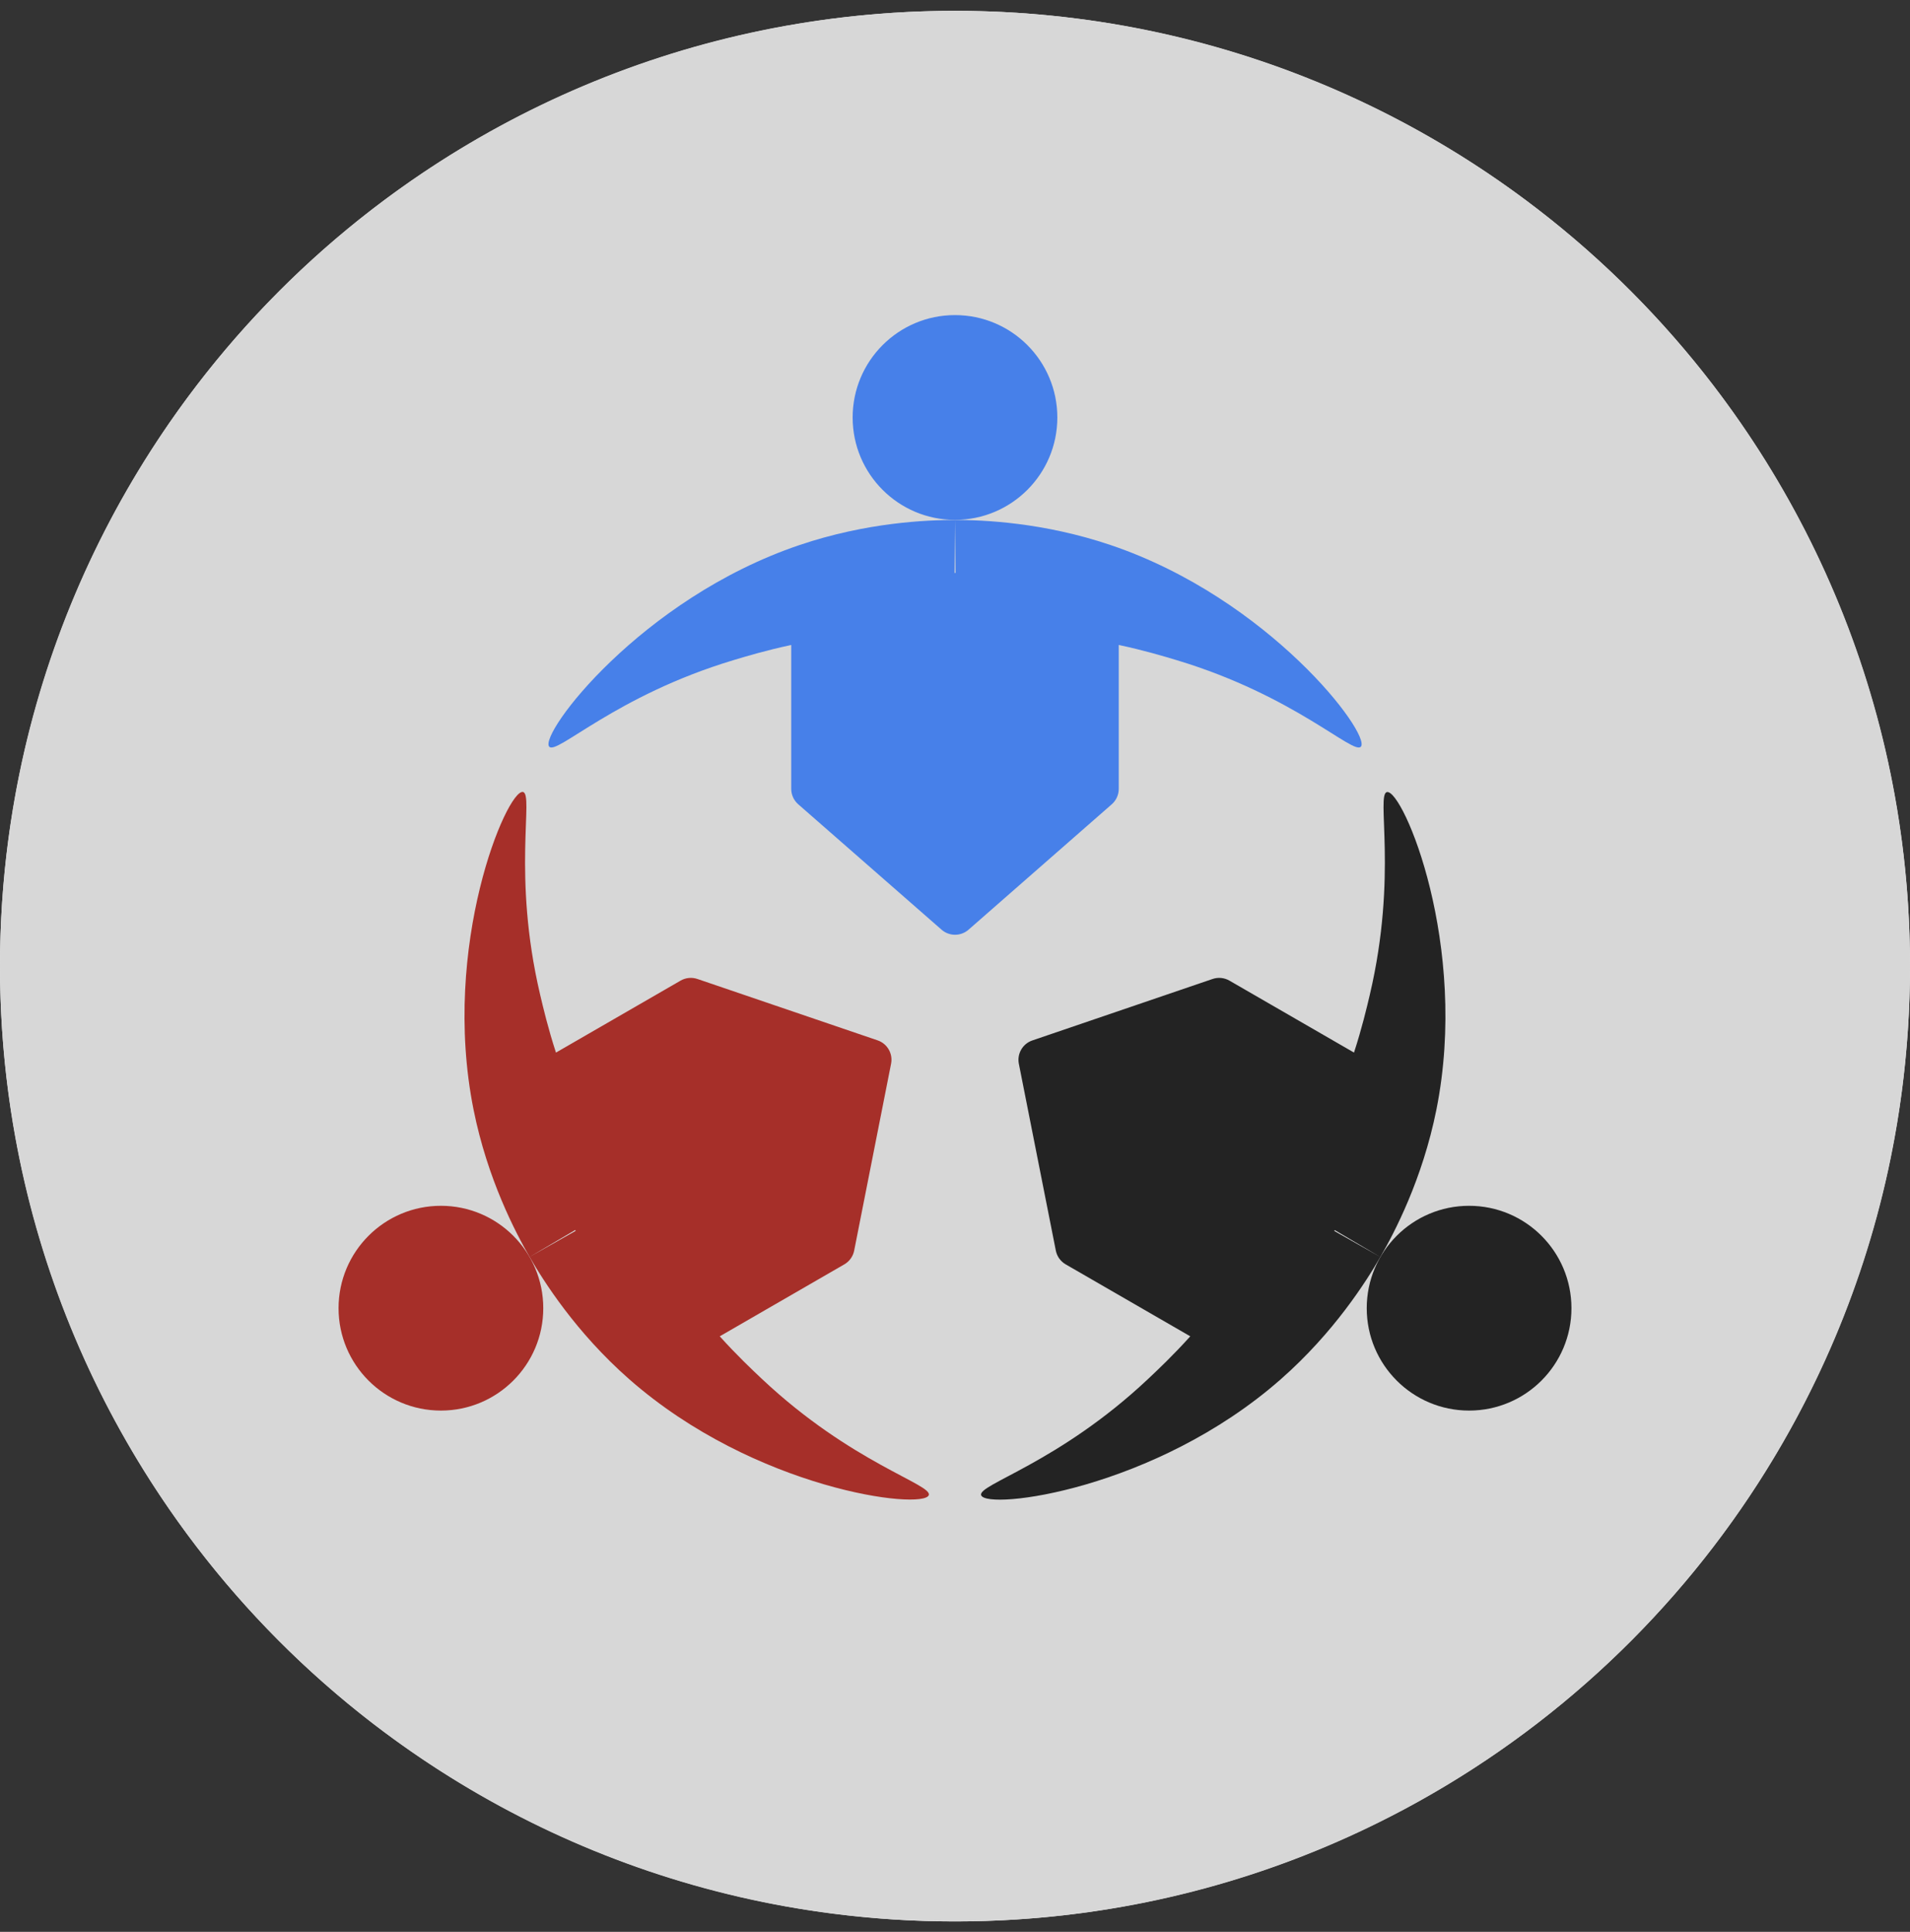
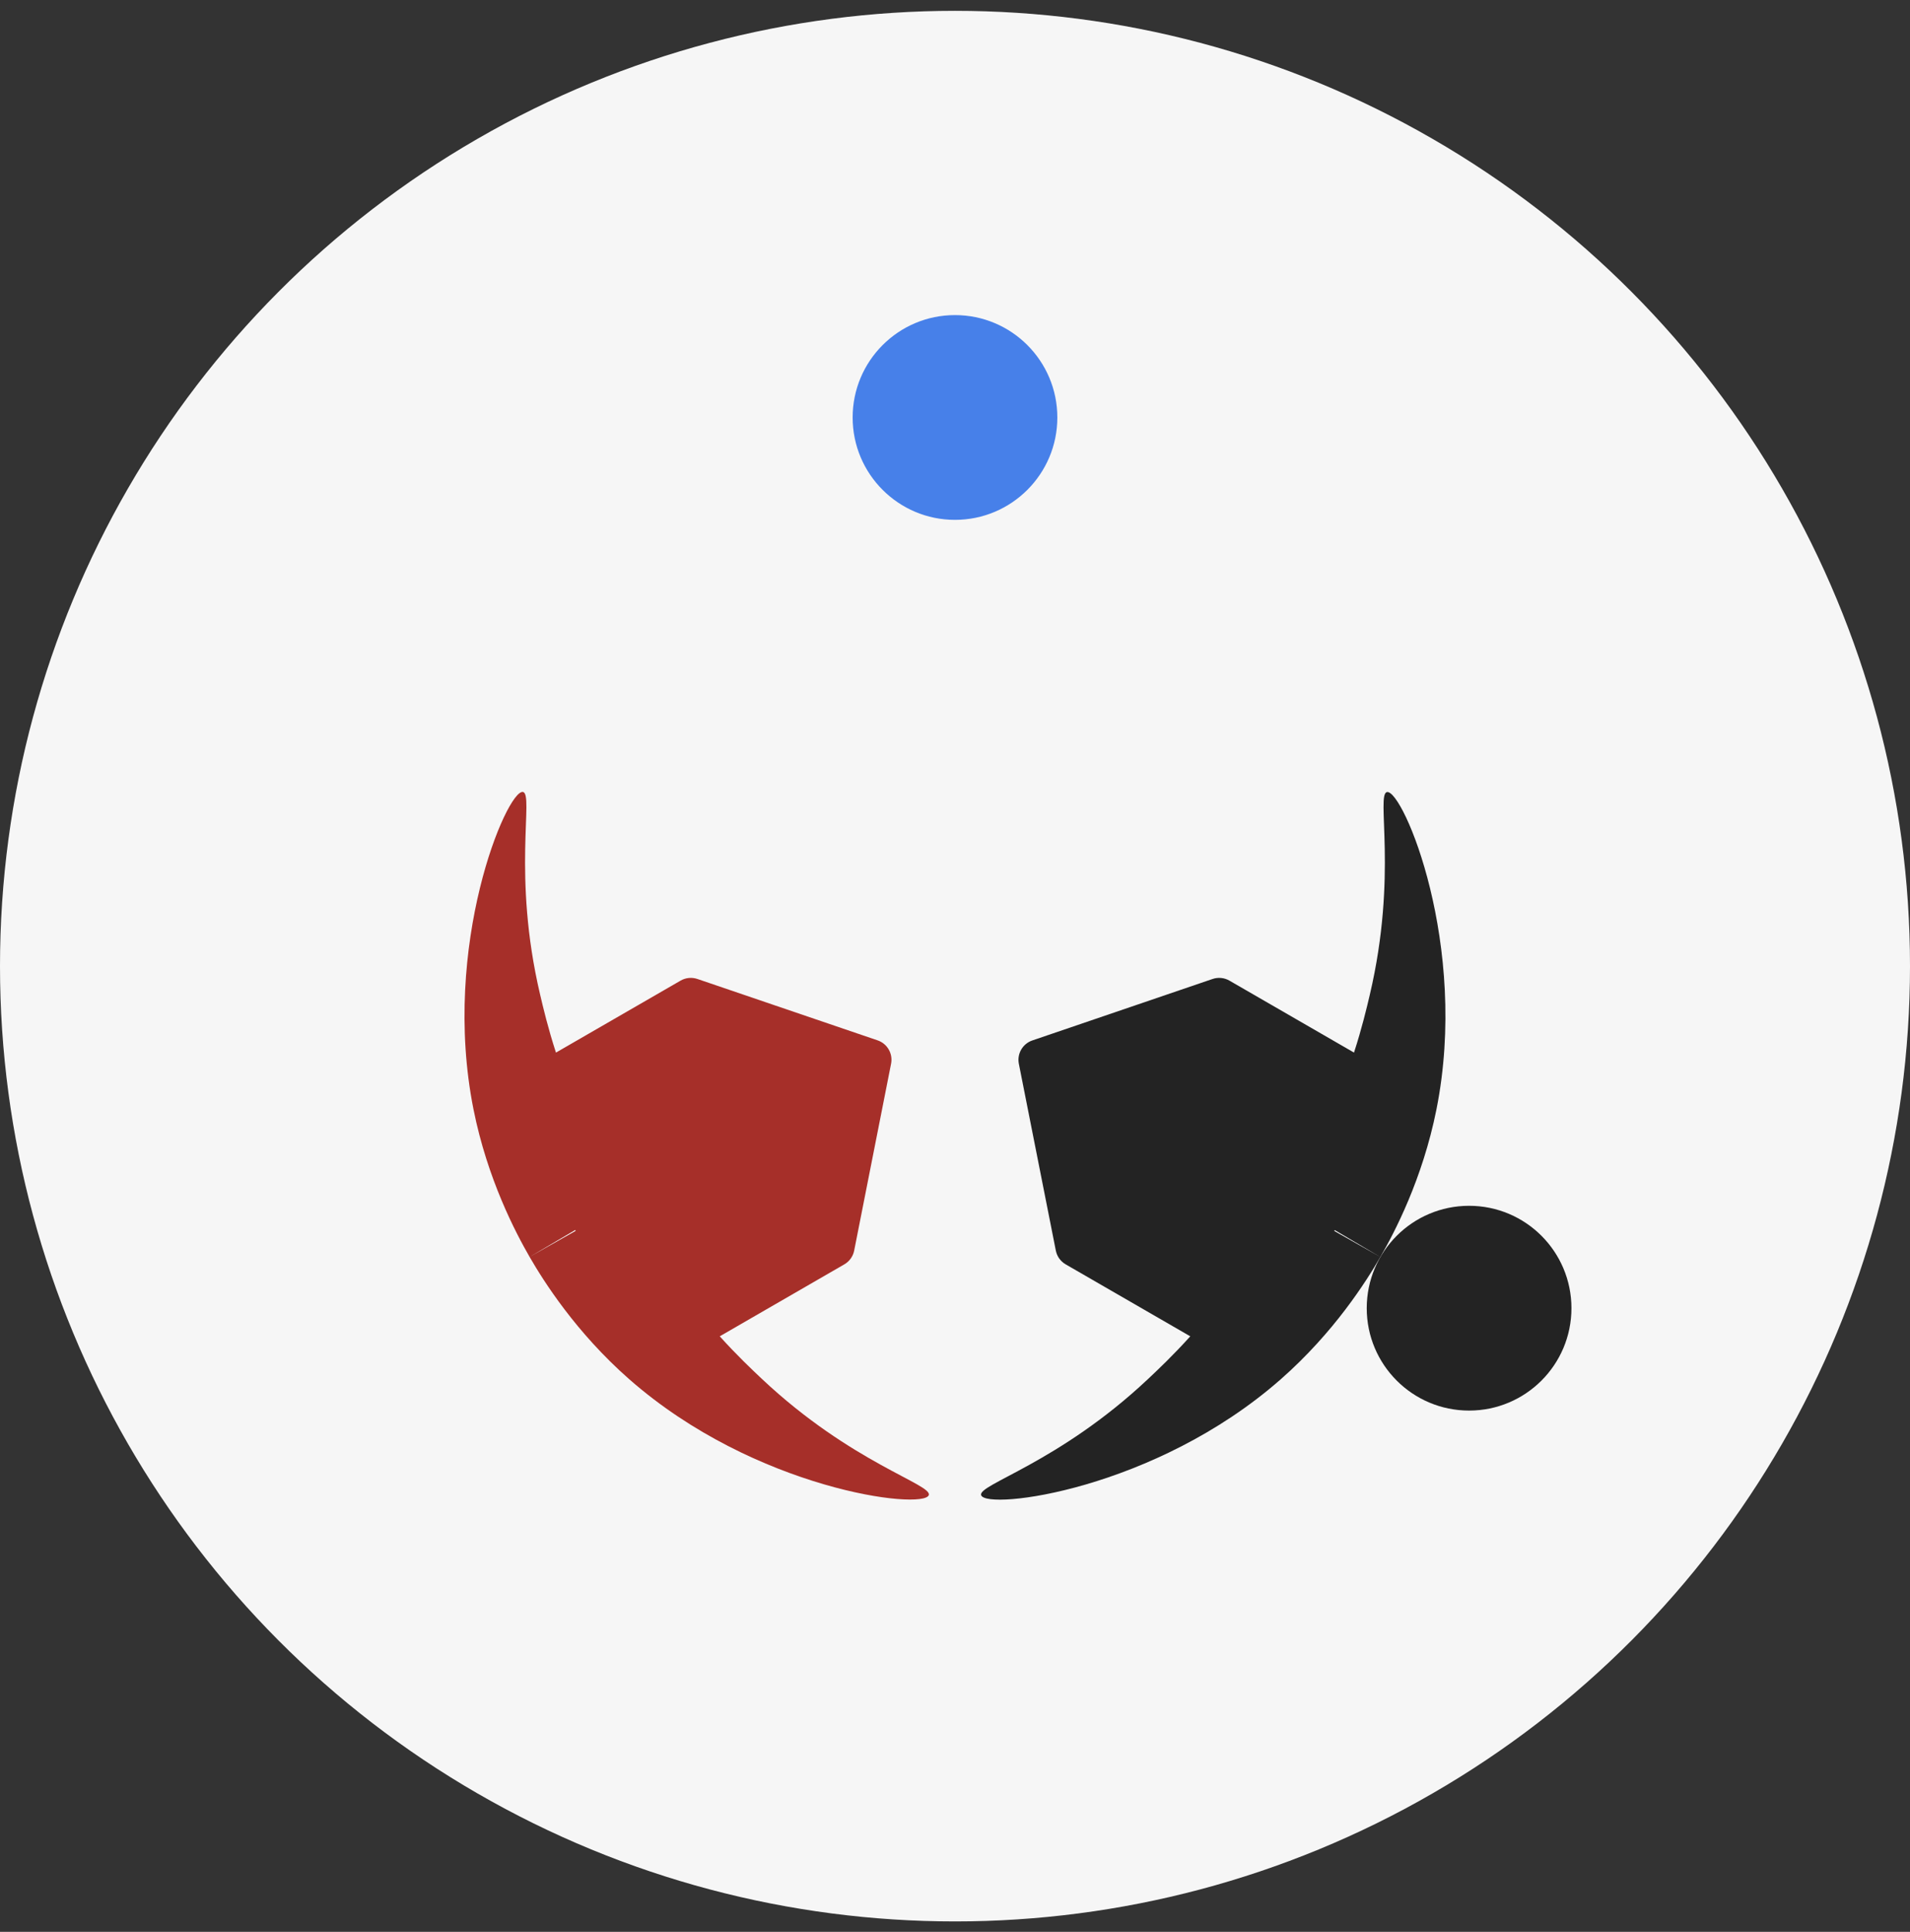
<svg xmlns="http://www.w3.org/2000/svg" width="90" height="91" viewBox="0 0 90 91" fill="none">
  <rect x="0" y="0" width="90" height="91" fill="#333333" stroke="none" />
  <circle cx="45" cy="45.51" r="45" fill="#F6F6F6" />
  <g clip-path="url(#clip0_926_25892)">
-     <path d="M45 90.51C69.853 90.51 90 70.363 90 45.51C90 20.657 69.853 0.51 45 0.51C20.147 0.51 0 20.657 0 45.51C0 70.363 20.147 90.51 45 90.51Z" fill="#D7D7D7" />
    <path d="M44.999 24.488C47.663 24.488 49.822 22.329 49.822 19.666C49.822 17.002 47.663 14.843 44.999 14.843C42.336 14.843 40.177 17.002 40.177 19.666C40.177 22.329 42.336 24.488 44.999 24.488Z" fill="#4780E9" />
-     <path d="M52.335 25.676C49.165 24.604 46.316 24.493 45.003 24.493L45.026 26.988H44.98L45.003 24.493C43.689 24.493 40.841 24.604 37.67 25.676C30.187 28.207 25.401 34.577 25.877 35.169C26.217 35.591 28.995 32.773 34.547 31.101C35.15 30.919 36.096 30.635 37.283 30.382V37.16C37.283 37.438 37.404 37.703 37.613 37.886L44.367 43.794C44.731 44.112 45.274 44.112 45.638 43.794L52.387 37.886C52.596 37.703 52.716 37.439 52.716 37.16V30.381C53.906 30.634 54.854 30.919 55.458 31.101C61.01 32.773 63.788 35.591 64.128 35.169C64.604 34.577 59.819 28.207 52.335 25.676Z" fill="#4780E9" />
-     <path d="M20.776 66.446C23.439 66.446 25.599 64.287 25.599 61.623C25.599 58.959 23.439 56.8 20.776 56.8C18.112 56.8 15.953 58.959 15.953 61.623C15.953 64.287 18.112 66.446 20.776 66.446Z" fill="#A62F29" />
    <path d="M22.313 52.266C22.97 55.547 24.298 58.07 24.955 59.207L27.104 57.94L27.127 57.98L24.955 59.207C25.611 60.344 27.132 62.756 29.646 64.966C35.58 70.181 43.489 71.141 43.763 70.432C43.959 69.927 40.129 68.93 35.905 64.958C35.447 64.527 34.727 63.849 33.915 62.948L39.785 59.558C40.026 59.419 40.195 59.183 40.249 58.91L41.988 50.107C42.082 49.633 41.81 49.162 41.353 49.007L32.862 46.115C32.599 46.026 32.309 46.054 32.069 46.193L26.197 49.583C25.821 48.426 25.594 47.462 25.45 46.849C24.122 41.205 25.174 37.389 24.638 37.306C23.887 37.19 20.764 44.519 22.313 52.266Z" fill="#A62F29" />
    <path d="M69.224 66.446C71.888 66.446 74.047 64.287 74.047 61.623C74.047 58.959 71.888 56.8 69.224 56.8C66.561 56.8 64.401 58.959 64.401 61.623C64.401 64.287 66.561 66.446 69.224 66.446Z" fill="#232323" />
    <path d="M60.351 64.97C62.865 62.761 64.385 60.349 65.042 59.212L62.87 57.984L62.893 57.944L65.042 59.212C65.699 58.075 67.027 55.552 67.684 52.27C69.233 44.524 66.11 37.194 65.359 37.311C64.823 37.394 65.875 41.209 64.547 46.854C64.403 47.466 64.176 48.428 63.801 49.582L57.931 46.193C57.69 46.054 57.401 46.026 57.138 46.115L48.644 49.011C48.187 49.167 47.915 49.637 48.009 50.111L49.751 58.91C49.805 59.183 49.974 59.419 50.215 59.558L56.086 62.948C55.272 63.852 54.551 64.531 54.092 64.963C49.868 68.935 46.038 69.932 46.234 70.437C46.508 71.145 54.417 70.186 60.351 64.97Z" fill="#232323" />
  </g>
  <defs>
    <clipPath id="clip0_926_25892">
      <rect width="90" height="90" fill="white" transform="translate(0 0.51)" />
    </clipPath>
  </defs>
</svg>